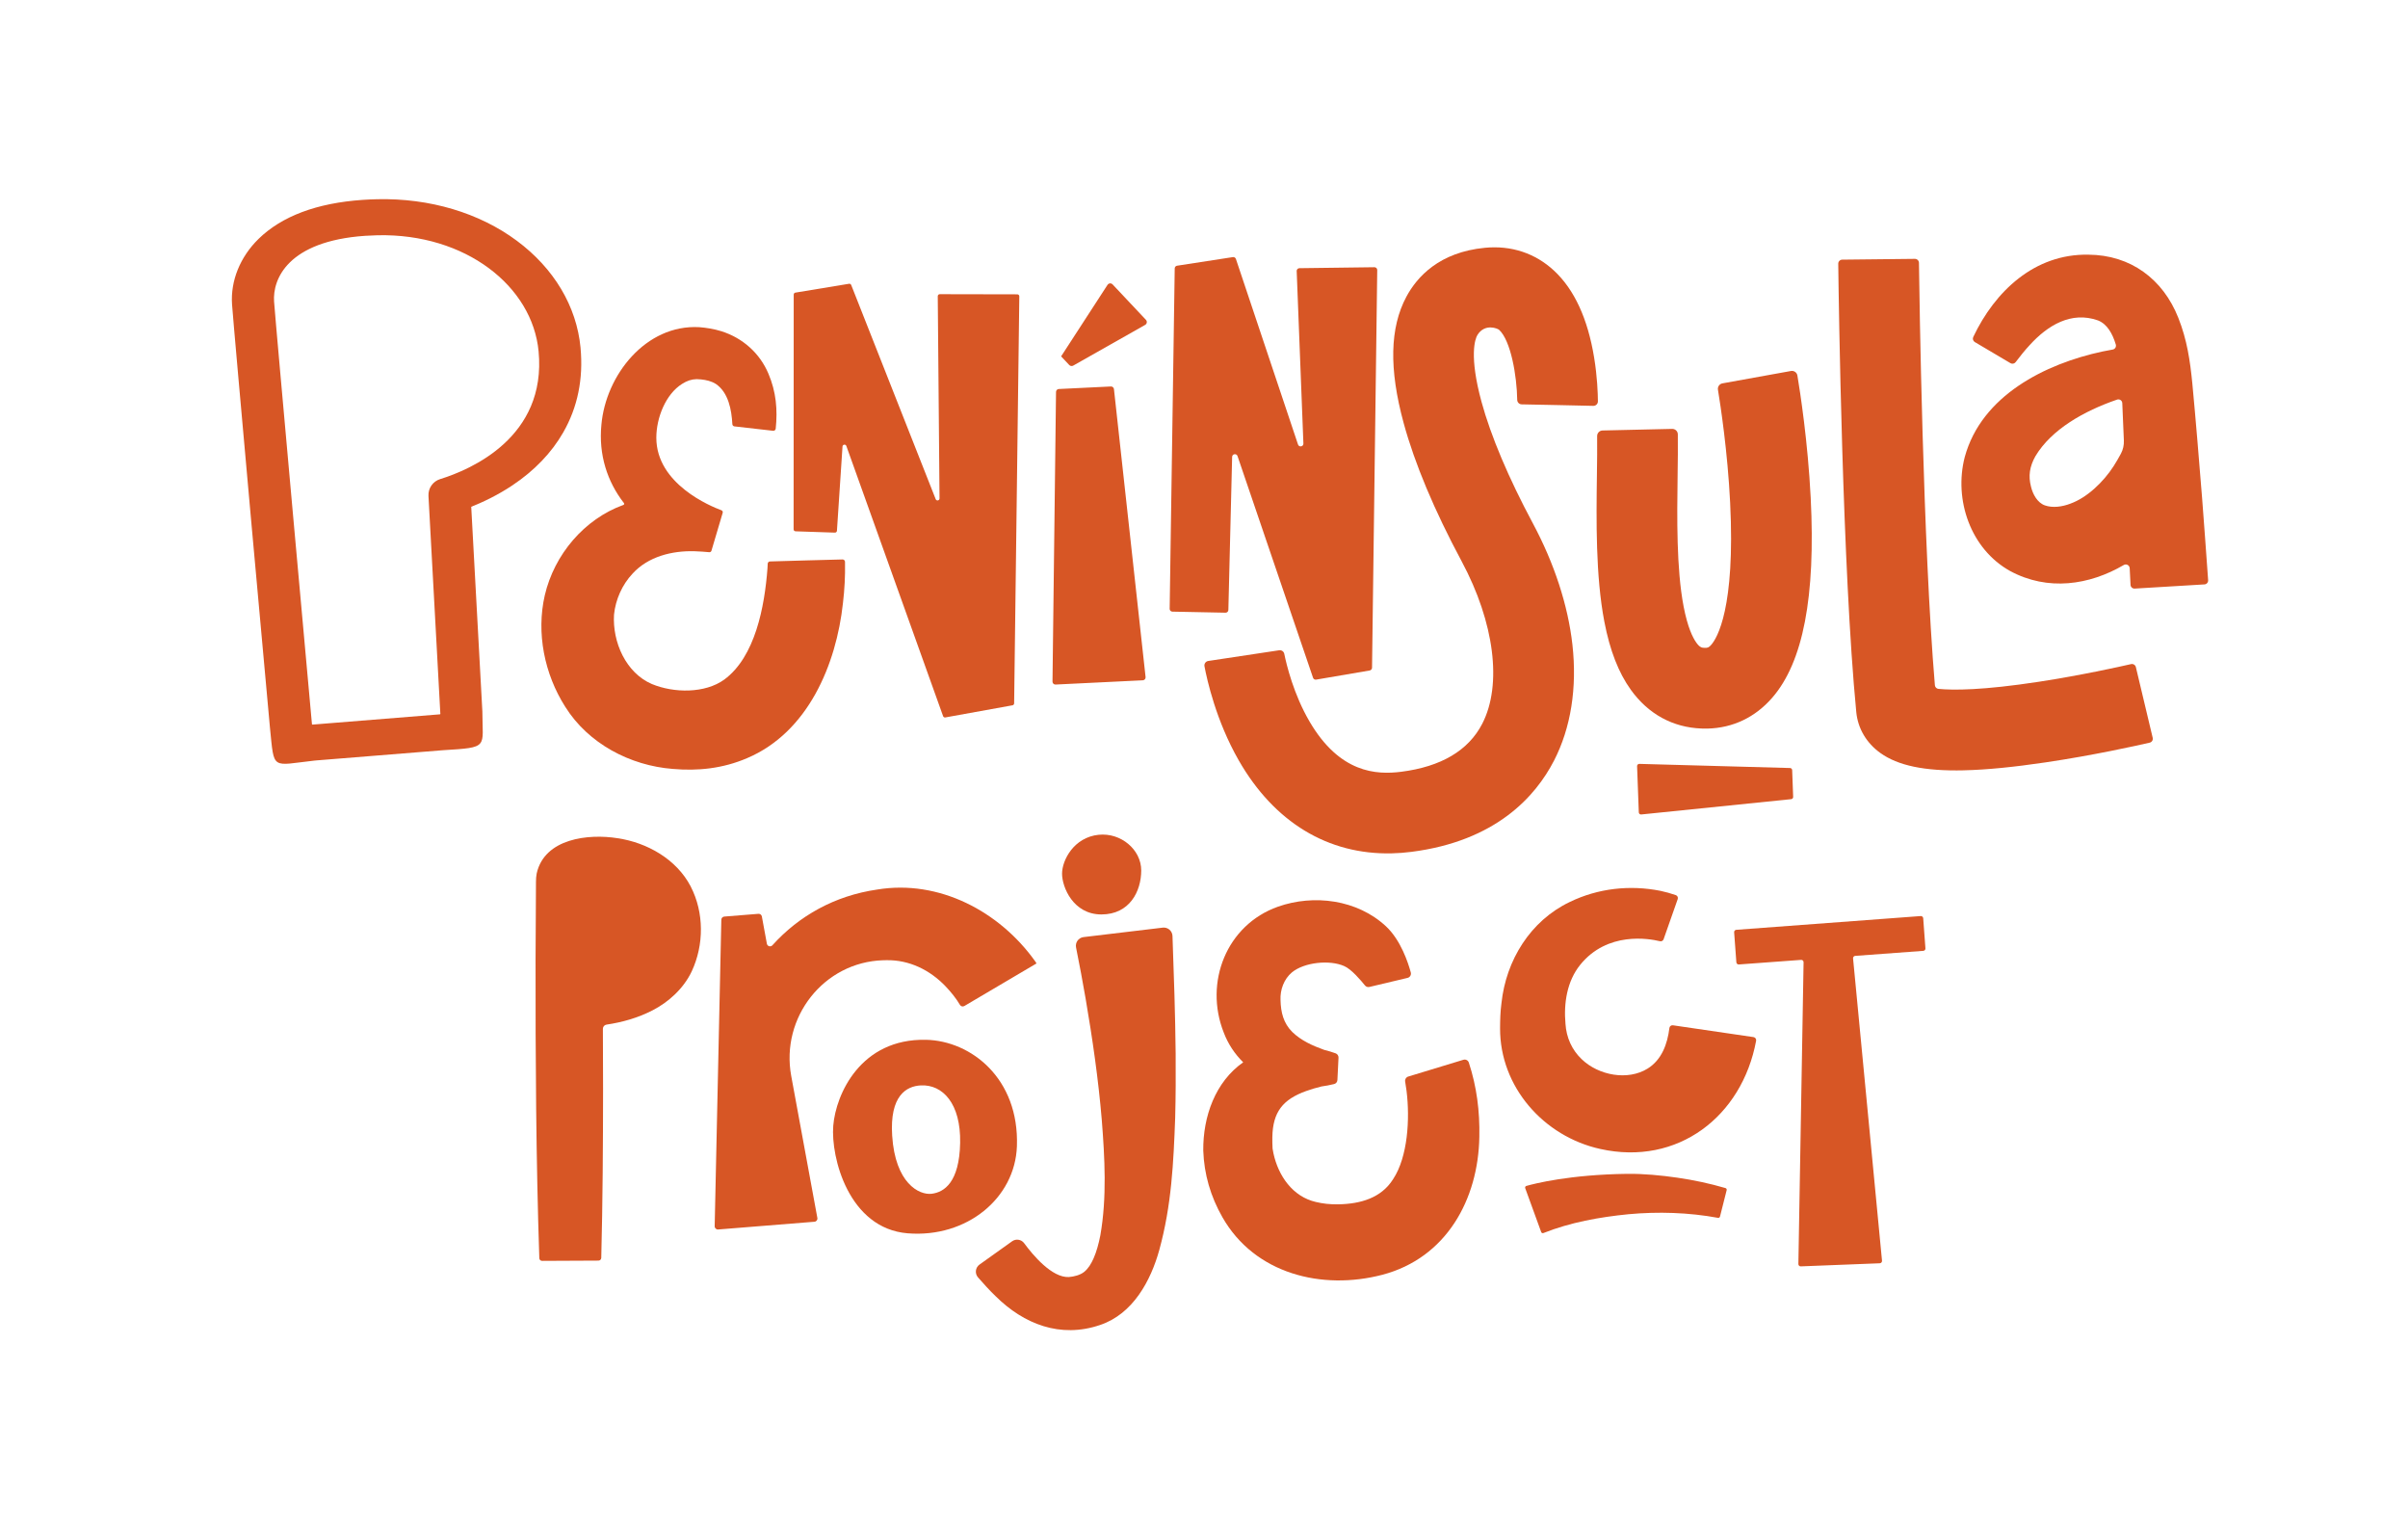
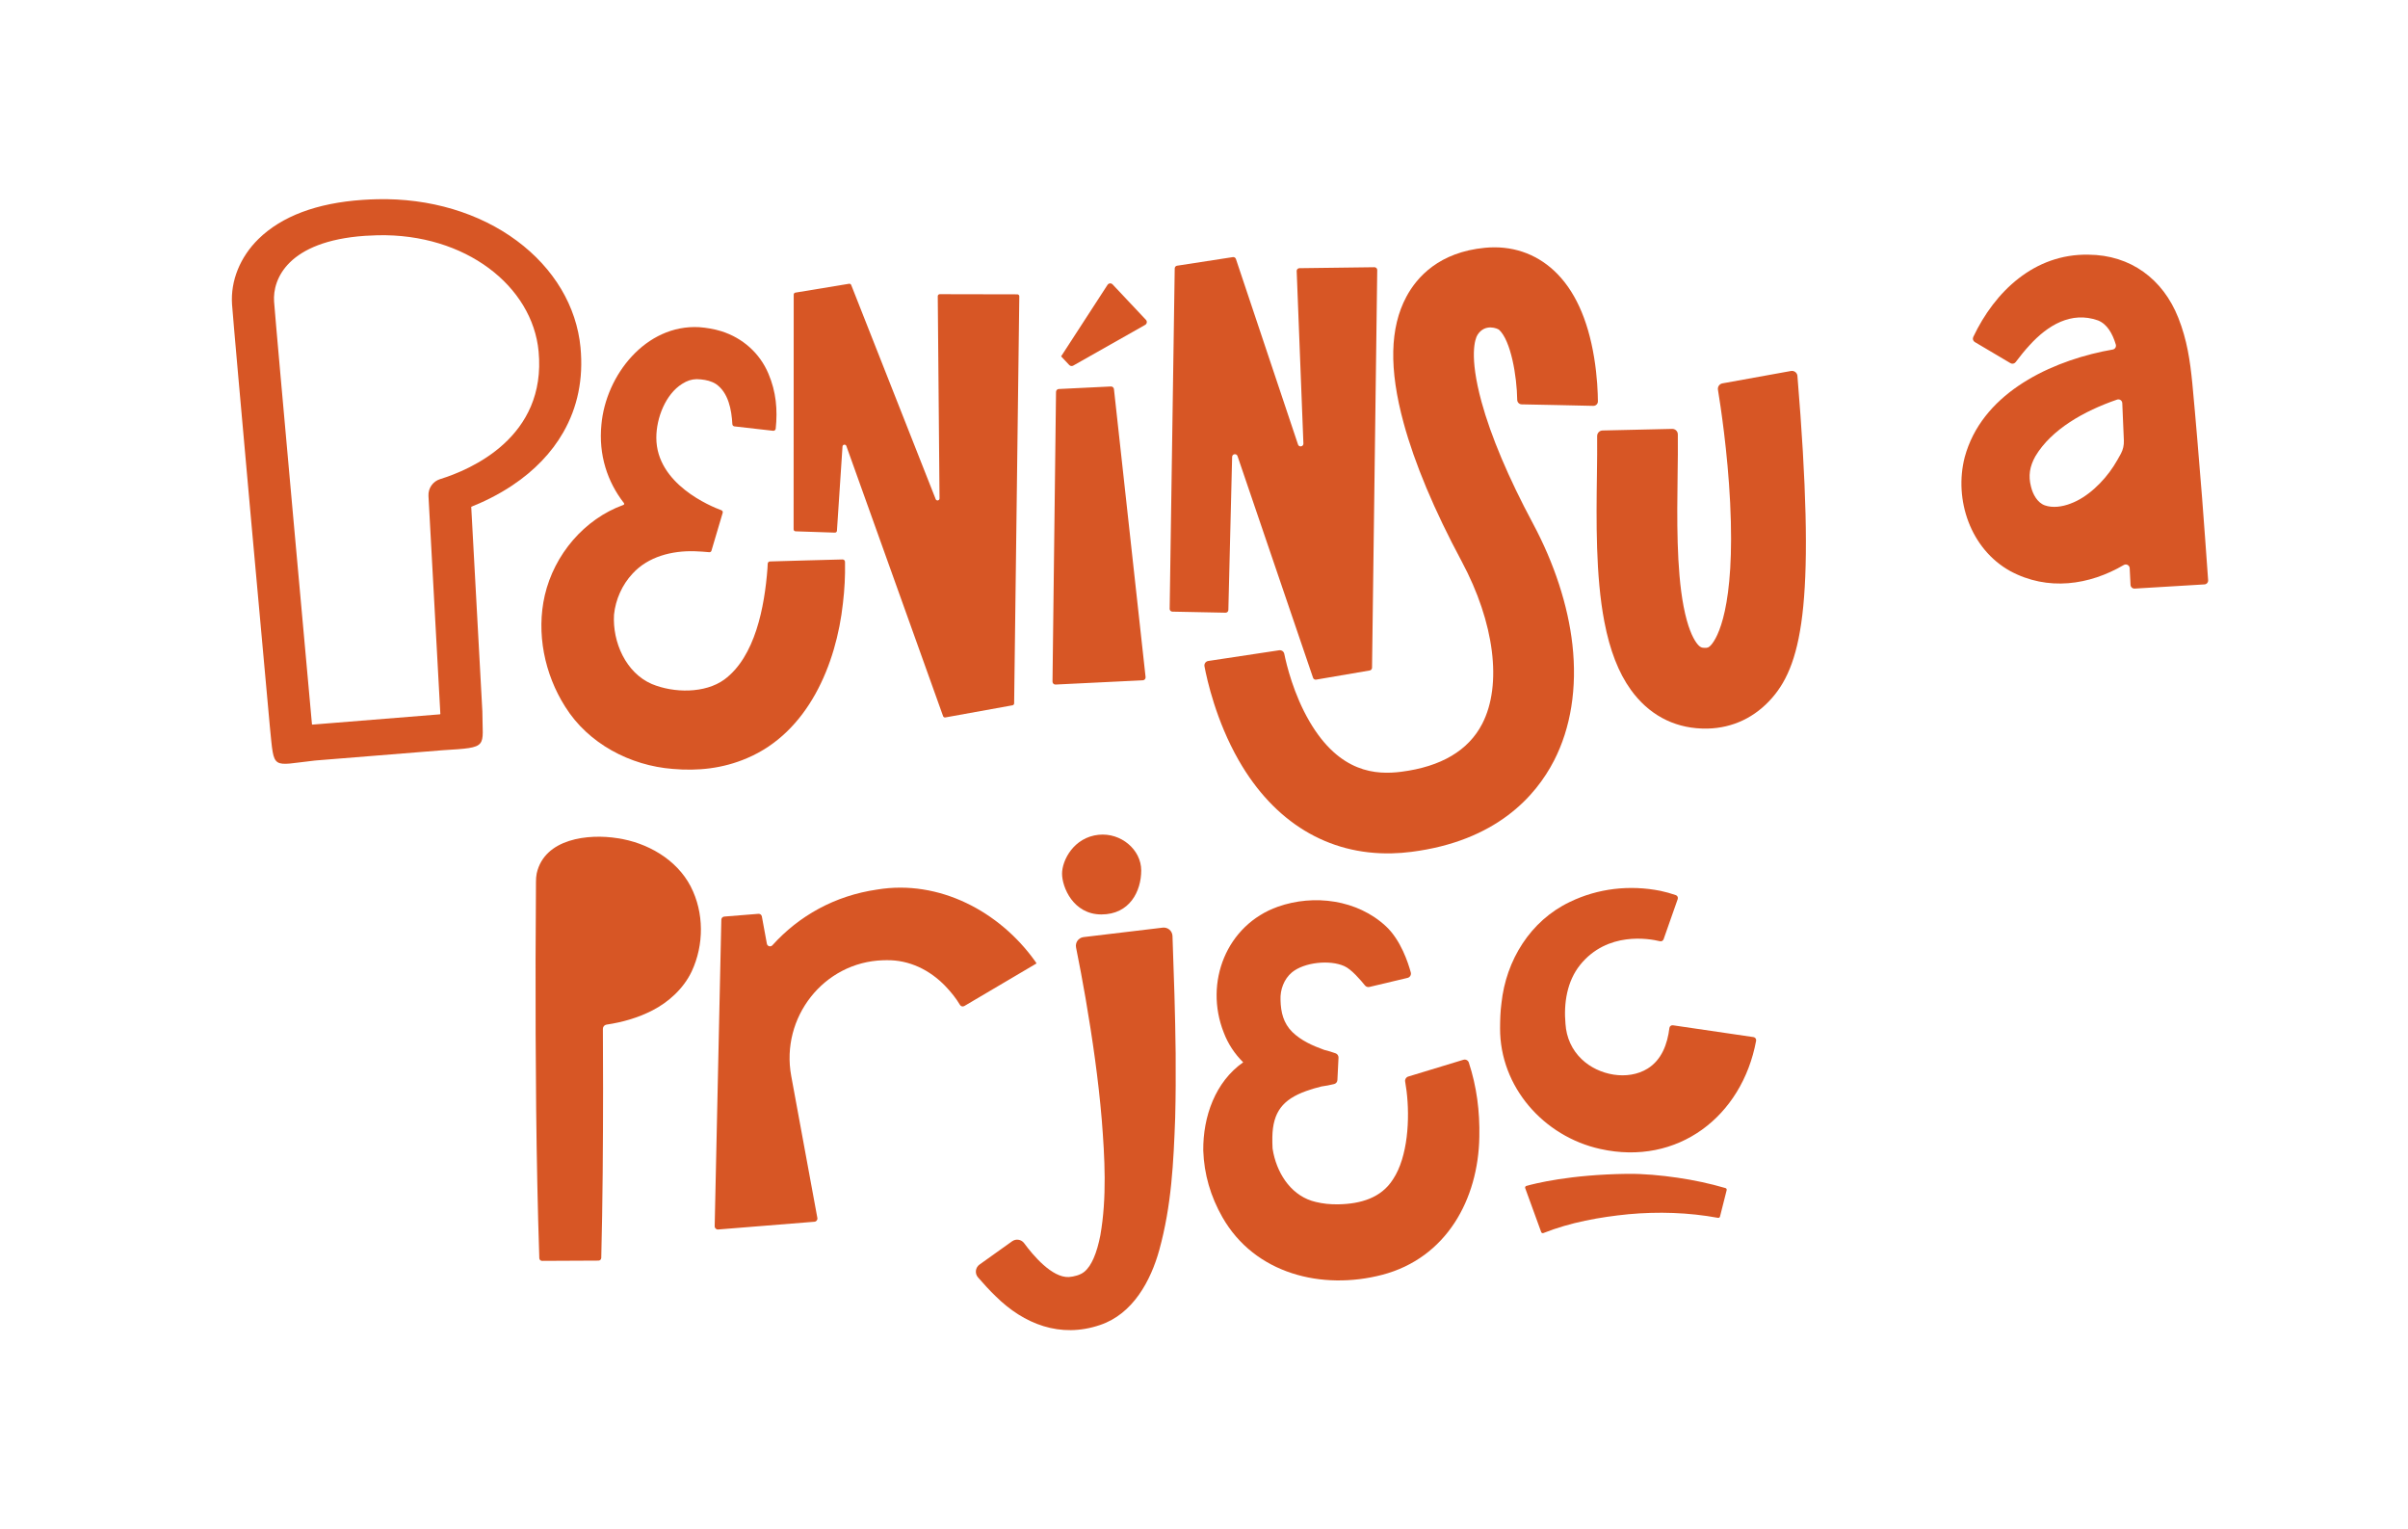
<svg xmlns="http://www.w3.org/2000/svg" width="189" height="120" viewBox="0 0 189 120" fill="none">
  <g clip-path="url(#clip0_6440_2)">
    <g clip-path="url(#clip1_6440_2)">
      <path d="M54.215 69.564C53.103 67.417 50.785 66.117 48.478 65.774C46.189 65.405 42.744 65.784 42.125 68.532C42.084 68.742 42.068 68.97 42.068 69.185C42.052 70.819 42.054 73.644 42.036 75.305C42.028 83.069 42.07 90.967 42.33 98.727C42.335 98.846 42.432 98.939 42.551 98.938C43.351 98.935 46.173 98.921 46.974 98.917C47.093 98.917 47.189 98.822 47.192 98.703C47.305 94.275 47.331 89.847 47.334 85.421C47.334 83.912 47.329 82.331 47.32 80.728C47.32 80.562 47.441 80.423 47.605 80.399C48.846 80.215 50.059 79.872 51.201 79.288C52.477 78.635 53.658 77.566 54.295 76.215C55.26 74.141 55.273 71.62 54.214 69.564H54.215Z" fill="#D75625" />
      <path d="M81.315 75.532L81.289 75.491C81.289 75.491 81.241 75.419 81.241 75.42C78.451 71.516 73.707 68.998 68.847 69.801C65.513 70.283 62.706 71.867 60.625 74.173C60.484 74.328 60.229 74.256 60.191 74.052L59.797 71.909C59.773 71.783 59.658 71.695 59.53 71.705L56.847 71.921C56.719 71.931 56.619 72.037 56.616 72.165L56.094 96.219C56.09 96.368 56.217 96.487 56.365 96.475L63.928 95.867C64.076 95.854 64.182 95.717 64.154 95.571L62.102 84.427C61.257 79.84 64.653 75.49 69.315 75.349C69.406 75.347 69.496 75.344 69.588 75.344C71.369 75.316 72.992 76.112 74.223 77.402C74.64 77.842 75.038 78.328 75.347 78.853C75.417 78.972 75.57 79.01 75.689 78.94L81.355 75.598L81.313 75.531L81.315 75.532Z" fill="#D75625" />
-       <path d="M75.466 79.071L75.461 79.074L75.472 79.091L75.478 79.099V79.098C75.479 79.098 75.478 79.094 75.475 79.087C75.472 79.081 75.469 79.077 75.467 79.072L75.466 79.071Z" fill="#D75625" />
-       <path d="M72.68 81.59C67.549 81.48 65.604 85.862 65.401 88.333C65.199 90.805 66.611 96.401 71.244 96.775C75.878 97.148 79.672 94.018 79.816 89.942C80.004 84.628 76.22 81.666 72.68 81.59ZM75.36 89.681C75.299 92.779 74.108 93.551 73.124 93.672C72.14 93.792 70.264 92.843 70.025 89.112C69.824 85.972 71.139 85.228 72.272 85.169C73.982 85.081 75.421 86.584 75.36 89.681Z" fill="#D75625" />
      <path d="M83.895 100.206C84.293 100.173 84.773 100.06 85.101 99.798C85.423 99.534 85.641 99.169 85.832 98.744C86.056 98.239 86.234 97.607 86.364 96.933C86.885 93.972 86.711 90.857 86.475 87.852C86.206 84.675 85.749 81.511 85.21 78.367C84.978 77.026 84.728 75.686 84.458 74.348C84.379 73.956 84.649 73.58 85.046 73.532L91.261 72.79C91.658 72.742 92.012 73.044 92.027 73.444C92.138 76.51 92.242 79.58 92.275 82.669C92.287 84.345 92.282 86.02 92.238 87.7C92.108 91.234 91.954 94.576 90.992 98.079C90.326 100.486 88.931 103.104 86.34 103.97C83.225 105.03 80.362 103.907 78.14 101.706C77.655 101.242 77.203 100.734 76.764 100.236C76.497 99.931 76.55 99.463 76.88 99.228C77.591 98.72 78.75 97.892 79.438 97.401C79.742 97.184 80.164 97.251 80.385 97.552C81.072 98.486 82.564 100.271 83.894 100.206H83.895Z" fill="#D75625" />
      <path d="M86.23 65.504C87.974 65.321 89.573 66.666 89.573 68.302C89.573 69.937 88.665 71.754 86.448 71.754C84.231 71.754 83.359 69.609 83.359 68.555C83.359 67.501 84.279 65.706 86.23 65.502V65.504Z" fill="#D75625" />
      <path d="M114.858 83.159C113.955 83.433 111.398 84.211 110.527 84.476C110.36 84.527 110.258 84.695 110.288 84.867C110.329 85.099 110.367 85.345 110.397 85.594C110.672 87.798 110.498 90.78 109.342 92.527C108.411 94.007 106.782 94.466 105.066 94.5C104.412 94.516 103.808 94.445 103.276 94.315C101.459 93.897 100.335 92.27 99.951 90.501C99.915 90.331 99.897 90.211 99.882 90.124C99.871 89.839 99.855 89.509 99.864 89.231C99.901 87.25 100.687 86.269 102.523 85.609C102.896 85.472 103.299 85.357 103.721 85.252C104.054 85.208 104.386 85.144 104.715 85.063C104.861 85.027 104.964 84.897 104.971 84.746C104.993 84.312 105.036 83.428 105.057 82.993C105.065 82.84 104.97 82.701 104.826 82.65C104.537 82.547 104.24 82.456 103.935 82.382C103.013 82.049 102.13 81.656 101.43 80.978C100.736 80.288 100.528 79.436 100.506 78.472C100.467 77.663 100.777 76.823 101.403 76.299C102.376 75.5 104.365 75.302 105.497 75.803C106.066 76.041 106.826 76.944 107.133 77.324C107.216 77.428 107.352 77.474 107.482 77.444C108.076 77.301 109.752 76.904 110.476 76.733C110.665 76.688 110.78 76.497 110.731 76.308C110.529 75.561 109.951 73.775 108.785 72.688C106.527 70.582 103.112 70.155 100.303 71.146C96.26 72.579 94.498 77.094 96.048 81.017C96.384 81.91 96.913 82.703 97.576 83.356C95.389 84.89 94.42 87.6 94.442 90.278C94.504 92.144 95.022 93.891 95.942 95.507C98.482 99.97 103.769 101.264 108.496 100.029C113.521 98.708 116.032 94.119 116.111 89.2C116.151 87.198 115.908 85.273 115.286 83.378C115.229 83.2 115.037 83.103 114.859 83.159H114.858Z" fill="#D75625" />
      <path d="M124.03 75.704C122.992 76.985 122.726 78.717 122.872 80.334C122.939 81.411 123.378 82.387 124.146 83.115C125.474 84.391 127.767 84.817 129.324 83.846C130.42 83.16 130.872 81.94 131.029 80.663C131.046 80.527 131.172 80.432 131.308 80.452L137.628 81.378C137.765 81.399 137.861 81.529 137.835 81.664C136.735 87.595 131.693 91.516 125.594 90.155C121.159 89.173 117.72 85.284 117.738 80.679C117.741 80.027 117.759 79.368 117.847 78.717C118.202 75.359 120.112 72.25 123.214 70.773C125.434 69.698 127.924 69.427 130.32 69.901C130.723 69.988 131.127 70.097 131.532 70.238C131.66 70.282 131.726 70.423 131.68 70.551L130.574 73.699C130.532 73.819 130.408 73.886 130.285 73.856C129.424 73.647 126.163 73.072 124.029 75.704H124.03Z" fill="#D75625" />
      <path d="M127.705 92.109C128.989 92.092 130.398 92.227 131.668 92.412C132.939 92.597 134.196 92.865 135.43 93.225C135.5 93.246 135.541 93.318 135.523 93.388L134.999 95.463C134.982 95.532 134.914 95.573 134.845 95.561C132.542 95.138 130.152 95.063 127.822 95.277C125.561 95.499 123.241 95.918 121.14 96.754C121.07 96.783 120.991 96.748 120.965 96.676C120.756 96.105 119.923 93.81 119.711 93.231C119.684 93.158 119.726 93.079 119.801 93.057C120.431 92.877 123.197 92.168 127.705 92.109Z" fill="#D75625" />
-       <path d="M151.124 74.418L150.949 72.05C150.941 71.949 150.854 71.873 150.753 71.881L136.278 72.96C136.178 72.968 136.102 73.055 136.11 73.156L136.284 75.511C136.292 75.611 136.379 75.687 136.48 75.679L141.365 75.32C141.472 75.311 141.563 75.397 141.56 75.505L141.152 99.184C141.15 99.289 141.237 99.374 141.342 99.369L147.541 99.126C147.646 99.121 147.725 99.031 147.716 98.926L145.444 75.205C145.434 75.103 145.511 75.013 145.613 75.005L150.957 74.611C151.057 74.603 151.133 74.516 151.125 74.416L151.124 74.418Z" fill="#D75625" />
      <path d="M66.132 43.899C65.234 43.925 61.292 44.022 60.431 44.056C60.337 44.059 60.262 44.134 60.257 44.228C60.251 44.358 60.242 44.504 60.237 44.61C60.01 47.617 59.272 51.534 56.852 53.321C55.328 54.428 52.88 54.387 51.165 53.675C49.123 52.798 48.064 50.381 48.193 48.231C48.315 47.039 48.834 45.879 49.654 45.005C50.875 43.673 52.744 43.201 54.522 43.255C54.835 43.259 55.409 43.306 55.669 43.33C55.747 43.337 55.818 43.289 55.841 43.214C55.993 42.699 56.56 40.792 56.723 40.239C56.748 40.155 56.704 40.068 56.622 40.038C55.776 39.727 51.514 37.977 51.514 34.348C51.514 32.783 52.249 30.927 53.538 30.122C53.929 29.874 54.269 29.761 54.677 29.751C54.778 29.76 54.917 29.76 55.015 29.771C55.429 29.813 55.837 29.906 56.189 30.129C57.178 30.803 57.42 32.163 57.482 33.284C57.486 33.374 57.555 33.447 57.644 33.458L60.679 33.802C60.779 33.814 60.869 33.744 60.884 33.644C61.041 32.158 60.919 30.736 60.309 29.312C59.629 27.705 58.284 26.513 56.613 25.989C56.051 25.815 55.464 25.717 54.882 25.672C50.687 25.44 47.543 29.446 47.203 33.33C46.973 35.685 47.666 37.798 48.972 39.476C49.012 39.526 48.99 39.599 48.93 39.62C45.852 40.734 43.508 43.513 42.76 46.707C42.078 49.673 42.731 52.894 44.366 55.462C46.175 58.354 49.464 60.076 52.798 60.335C54.77 60.508 56.727 60.309 58.631 59.493C63.424 57.465 65.642 52.138 66.163 47.316C66.287 46.268 66.344 45.217 66.324 44.16L66.322 44.079C66.319 43.977 66.235 43.898 66.134 43.901L66.132 43.899Z" fill="#D75625" />
      <path d="M73.603 23.239L73.742 39.11C73.743 39.283 73.504 39.33 73.441 39.169L66.81 22.363C66.783 22.296 66.712 22.255 66.64 22.267L62.427 22.962C62.352 22.974 62.297 23.039 62.297 23.116L62.289 41.535C62.289 41.619 62.356 41.688 62.44 41.691L65.529 41.794C65.613 41.796 65.684 41.733 65.69 41.648L66.127 35.038C66.138 34.869 66.372 34.836 66.429 34.996L74.022 56.195C74.048 56.267 74.122 56.309 74.196 56.296L79.47 55.343C79.544 55.329 79.597 55.266 79.598 55.191L80.004 23.253C80.004 23.166 79.935 23.096 79.849 23.096L73.76 23.084C73.673 23.084 73.603 23.154 73.604 23.241L73.603 23.239Z" fill="#D75625" />
      <path d="M89.698 53.381L82.849 53.715C82.718 53.722 82.608 53.615 82.609 53.484L82.886 30.75C82.888 30.629 82.983 30.53 83.104 30.525L87.193 30.326C87.314 30.32 87.418 30.409 87.432 30.529L89.915 53.129C89.929 53.26 89.83 53.376 89.698 53.382V53.381Z" fill="#D75625" />
      <path d="M83.285 27.964L86.927 22.353C87.017 22.214 87.213 22.197 87.326 22.317L89.942 25.096C90.055 25.216 90.026 25.41 89.882 25.492L84.235 28.689C84.133 28.747 84.004 28.727 83.924 28.642L83.286 27.964H83.285Z" fill="#D75625" />
      <path d="M101.775 21.27L102.302 34.801C102.312 35.052 101.958 35.117 101.879 34.879L97.005 20.321C96.971 20.22 96.871 20.159 96.765 20.175L92.386 20.85C92.281 20.866 92.203 20.955 92.202 21.062L91.805 47.774C91.802 47.894 91.899 47.992 92.017 47.994L96.191 48.077C96.311 48.079 96.409 47.984 96.412 47.864L96.708 35.853C96.713 35.61 97.053 35.558 97.131 35.788L103.059 53.185C103.093 53.285 103.196 53.346 103.301 53.329L107.508 52.61C107.611 52.592 107.687 52.504 107.689 52.398L108.097 21.188C108.098 21.066 107.999 20.967 107.876 20.968L101.988 21.044C101.866 21.045 101.769 21.148 101.773 21.27H101.775Z" fill="#D75625" />
      <path d="M122.249 31.785L125.054 31.847C125.255 31.852 125.42 31.69 125.417 31.489C125.412 30.871 125.368 29.566 125.12 28.053C124.622 25.009 123.565 22.717 121.977 21.241C120.498 19.866 118.62 19.245 116.549 19.443C112.97 19.786 111.22 21.722 110.383 23.285C109.083 25.712 109.013 28.954 110.17 33.195C111.038 36.378 112.57 40.029 114.724 44.047C117.298 48.849 117.917 53.731 116.341 56.787C115.256 58.891 113.114 60.16 109.975 60.559C108.026 60.806 105.161 60.668 102.793 56.633C101.532 54.484 100.974 52.152 100.801 51.305C100.764 51.119 100.587 50.997 100.399 51.025L94.834 51.865C94.635 51.895 94.5 52.083 94.537 52.281C94.738 53.346 95.449 56.561 97.224 59.66C100.009 64.524 104.236 67.076 109.238 66.96C109.742 66.949 110.254 66.91 110.772 66.844C117.413 66 120.527 62.488 121.969 59.691C123.296 57.119 123.796 53.968 123.416 50.58C123.069 47.498 121.994 44.204 120.306 41.054C118.405 37.507 117.013 34.213 116.281 31.528C115.302 27.938 115.769 26.585 115.967 26.276C116.562 25.343 117.565 25.788 117.663 25.88C118.582 26.729 119.057 29.496 119.084 31.376C119.086 31.569 119.24 31.725 119.432 31.729L122.249 31.785Z" fill="#D75625" />
-       <path d="M134.013 57.169C133.861 57.172 133.706 57.171 133.551 57.166C131.292 57.082 129.375 56.033 128.007 54.135C127.037 52.789 126.355 51.037 125.922 48.778C125.232 45.181 125.291 40.801 125.339 37.28C125.353 36.175 125.368 35.123 125.357 34.22C125.354 33.981 125.543 33.784 125.782 33.779L131.246 33.654C131.488 33.649 131.688 33.841 131.69 34.082C131.704 35.081 131.688 36.194 131.672 37.365C131.629 40.597 131.575 44.62 132.143 47.584C132.457 49.223 132.862 50.037 133.146 50.432C133.426 50.822 133.593 50.828 133.785 50.835C134.027 50.844 134.125 50.814 134.316 50.593C134.768 50.074 136.208 47.734 135.796 39.442C135.598 35.444 135.038 31.79 134.839 30.58C134.801 30.346 134.957 30.124 135.191 30.082L140.57 29.111C140.808 29.068 141.036 29.227 141.075 29.467C141.289 30.746 141.896 34.655 142.119 39.06C142.512 46.822 141.526 51.952 139.103 54.745C137.76 56.292 136.008 57.125 134.013 57.171V57.169Z" fill="#D75625" />
-       <path d="M140.664 60.429L140.742 62.53C140.746 62.62 140.678 62.697 140.588 62.708L128.816 63.91C128.717 63.92 128.63 63.844 128.627 63.746L128.492 60.118C128.489 60.018 128.569 59.937 128.669 59.94L140.498 60.265C140.588 60.267 140.661 60.339 140.664 60.43V60.429Z" fill="#D75625" />
-       <path d="M154.153 60.446C151.04 60.517 148.968 60.071 147.594 59.091C146.495 58.306 145.821 57.163 145.696 55.874C144.608 44.676 144.317 23.644 144.281 20.693C144.279 20.518 144.419 20.376 144.595 20.374L150.296 20.312C150.47 20.309 150.614 20.449 150.616 20.623C150.651 23.321 150.926 42.637 151.866 53.768C151.878 53.92 151.997 54.041 152.149 54.055C153.291 54.167 155.614 54.174 160.054 53.492C163.329 52.989 166.322 52.326 167.263 52.111C167.433 52.073 167.6 52.178 167.641 52.346L168.962 57.894C169.003 58.065 168.897 58.236 168.726 58.275C167.699 58.511 164.299 59.268 160.555 59.822C158.041 60.194 155.927 60.404 154.154 60.444L154.153 60.446Z" fill="#D75625" />
+       <path d="M134.013 57.169C133.861 57.172 133.706 57.171 133.551 57.166C131.292 57.082 129.375 56.033 128.007 54.135C127.037 52.789 126.355 51.037 125.922 48.778C125.232 45.181 125.291 40.801 125.339 37.28C125.353 36.175 125.368 35.123 125.357 34.22C125.354 33.981 125.543 33.784 125.782 33.779L131.246 33.654C131.488 33.649 131.688 33.841 131.69 34.082C131.704 35.081 131.688 36.194 131.672 37.365C131.629 40.597 131.575 44.62 132.143 47.584C132.457 49.223 132.862 50.037 133.146 50.432C133.426 50.822 133.593 50.828 133.785 50.835C134.027 50.844 134.125 50.814 134.316 50.593C134.768 50.074 136.208 47.734 135.796 39.442C135.598 35.444 135.038 31.79 134.839 30.58C134.801 30.346 134.957 30.124 135.191 30.082L140.57 29.111C140.808 29.068 141.036 29.227 141.075 29.467C142.512 46.822 141.526 51.952 139.103 54.745C137.76 56.292 136.008 57.125 134.013 57.171V57.169Z" fill="#D75625" />
      <path d="M173.025 45.857C173.195 45.846 173.324 45.701 173.313 45.53C173.176 43.45 172.989 41.165 172.841 39.099C172.602 36.132 172.354 33.06 172.074 30.102C171.898 28.314 171.662 26.675 170.972 24.938C169.769 21.896 167.227 20.006 163.92 19.984C159.688 19.901 156.575 22.857 154.876 26.445C154.809 26.589 154.863 26.76 155 26.841L157.8 28.497C157.936 28.577 158.109 28.542 158.204 28.416C158.574 27.928 158.928 27.486 159.307 27.079C160.715 25.529 162.571 24.399 164.666 25.142C165.381 25.424 165.805 26.167 166.065 27.032C166.119 27.211 166.008 27.396 165.825 27.428C165.538 27.478 165.214 27.54 165.022 27.581C160.538 28.54 155.523 31.034 154.209 35.867C153.344 39.213 154.666 43.086 157.775 44.808C160.728 46.401 163.984 45.918 166.69 44.336C166.89 44.218 167.143 44.352 167.156 44.584C167.178 45.025 167.2 45.463 167.222 45.894C167.232 46.065 167.377 46.195 167.548 46.185C168.593 46.123 171.984 45.919 173.027 45.856L173.025 45.857ZM162.515 39.516C161.838 39.774 161.107 39.869 160.494 39.654C159.91 39.444 159.552 38.786 159.409 38.185C159.188 37.333 159.307 36.599 159.754 35.8C161.012 33.692 163.577 32.247 166.165 31.357C166.361 31.29 166.565 31.427 166.574 31.633C166.614 32.546 166.658 33.589 166.699 34.57C166.714 34.925 166.637 35.279 166.469 35.594C166.287 35.934 166.096 36.262 165.895 36.577C165.091 37.825 163.812 39.046 162.515 39.514V39.516Z" fill="#D75625" />
      <path d="M45.566 27.284C45.26 24.038 43.483 21.057 40.563 18.889C37.611 16.697 33.723 15.54 29.616 15.632C29.222 15.641 28.833 15.658 28.458 15.684C24.865 15.932 22.119 16.963 20.294 18.745C18.844 20.164 18.085 22.039 18.213 23.89C18.34 25.719 21.058 55.828 21.189 57.107C21.537 60.494 21.253 60.06 24.719 59.678H24.74L24.763 59.674L34.762 58.868C38.431 58.644 37.86 58.681 37.86 55.823L36.986 39.766C37.961 39.378 39.094 38.834 40.215 38.086C41.946 36.93 43.289 35.532 44.207 33.931C45.338 31.958 45.795 29.722 45.565 27.284H45.566ZM34.544 37.595C33.974 37.771 33.598 38.314 33.63 38.91L34.562 56.015C34.562 56.033 34.546 56.049 34.526 56.052L24.526 56.858C24.505 56.859 24.486 56.846 24.485 56.828C24.381 55.681 21.638 25.468 21.512 23.662C21.391 21.911 22.579 18.924 28.653 18.504C28.966 18.483 29.291 18.468 29.631 18.46C36.557 18.306 41.792 22.468 42.274 27.573C42.91 34.312 36.943 36.852 34.544 37.595Z" fill="#D75625" />
    </g>
  </g>
  <defs>
    <clipPath id="clip0_6440_2">
      <rect width="187.5" height="120" fill="white" transform="translate(0.75)" />
    </clipPath>
    <clipPath id="clip1_6440_2">
      <rect width="187.747" height="120" fill="white" transform="translate(0.75)" />
    </clipPath>
  </defs>
</svg>